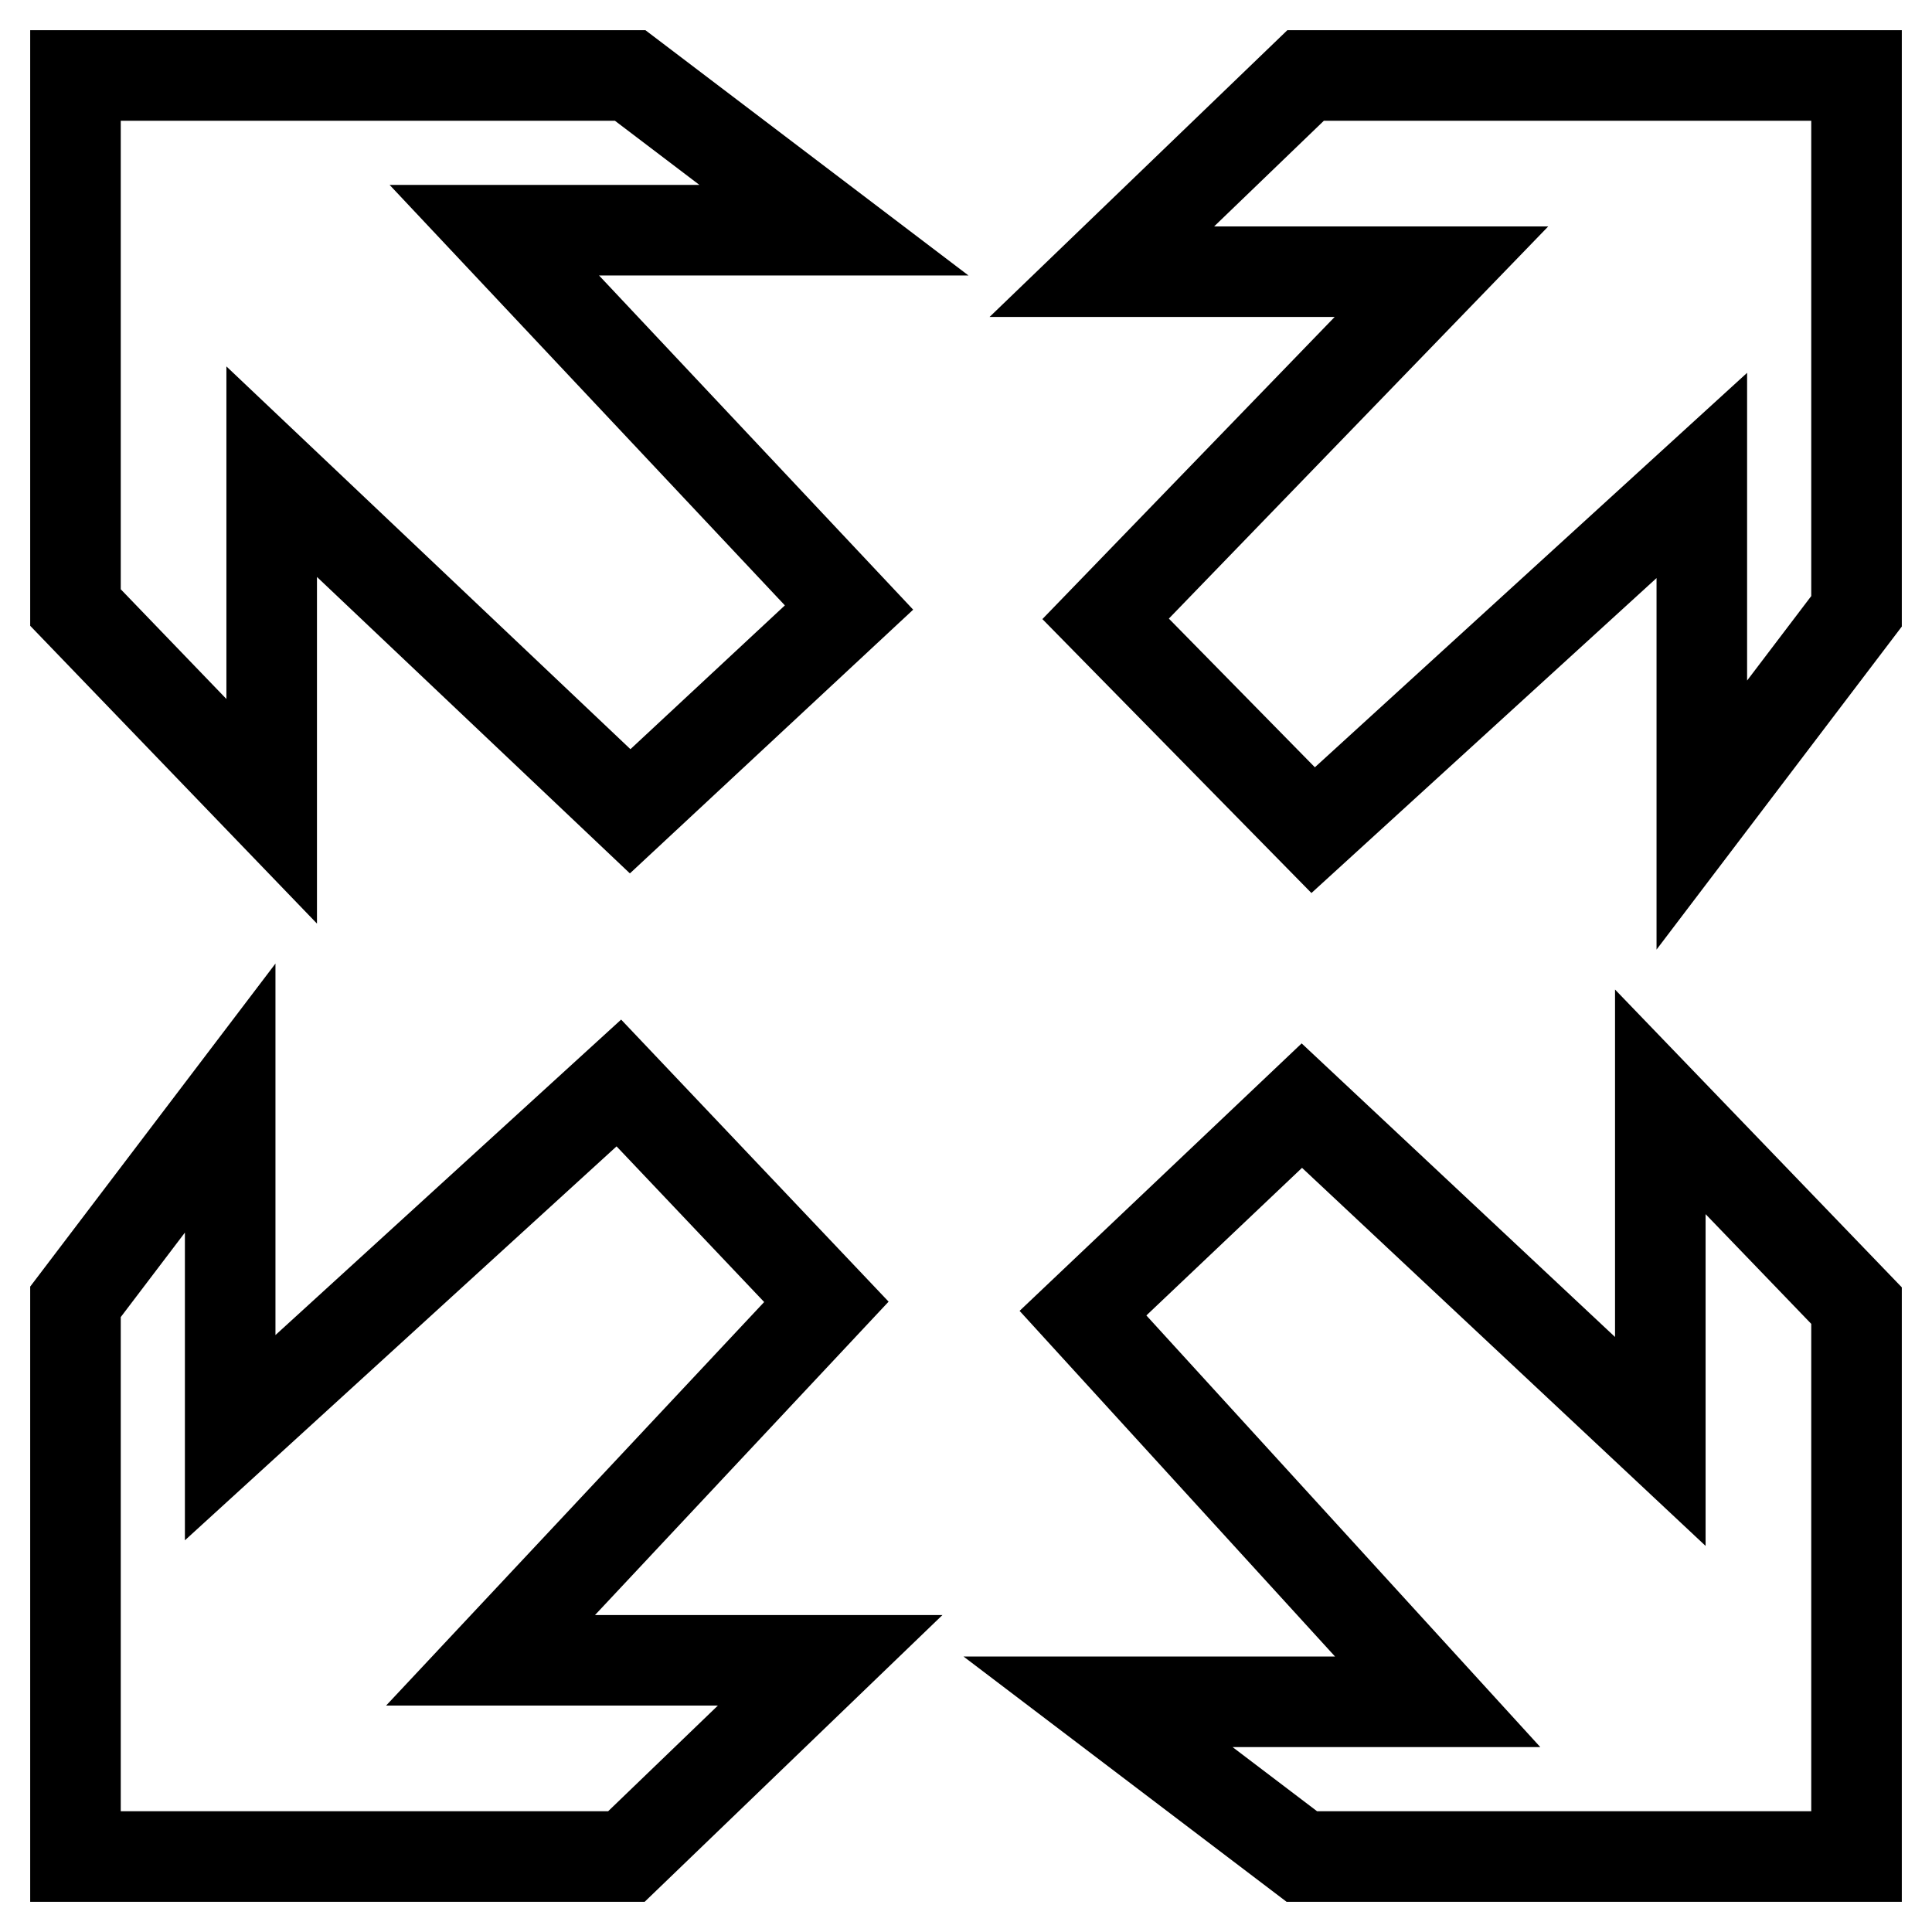
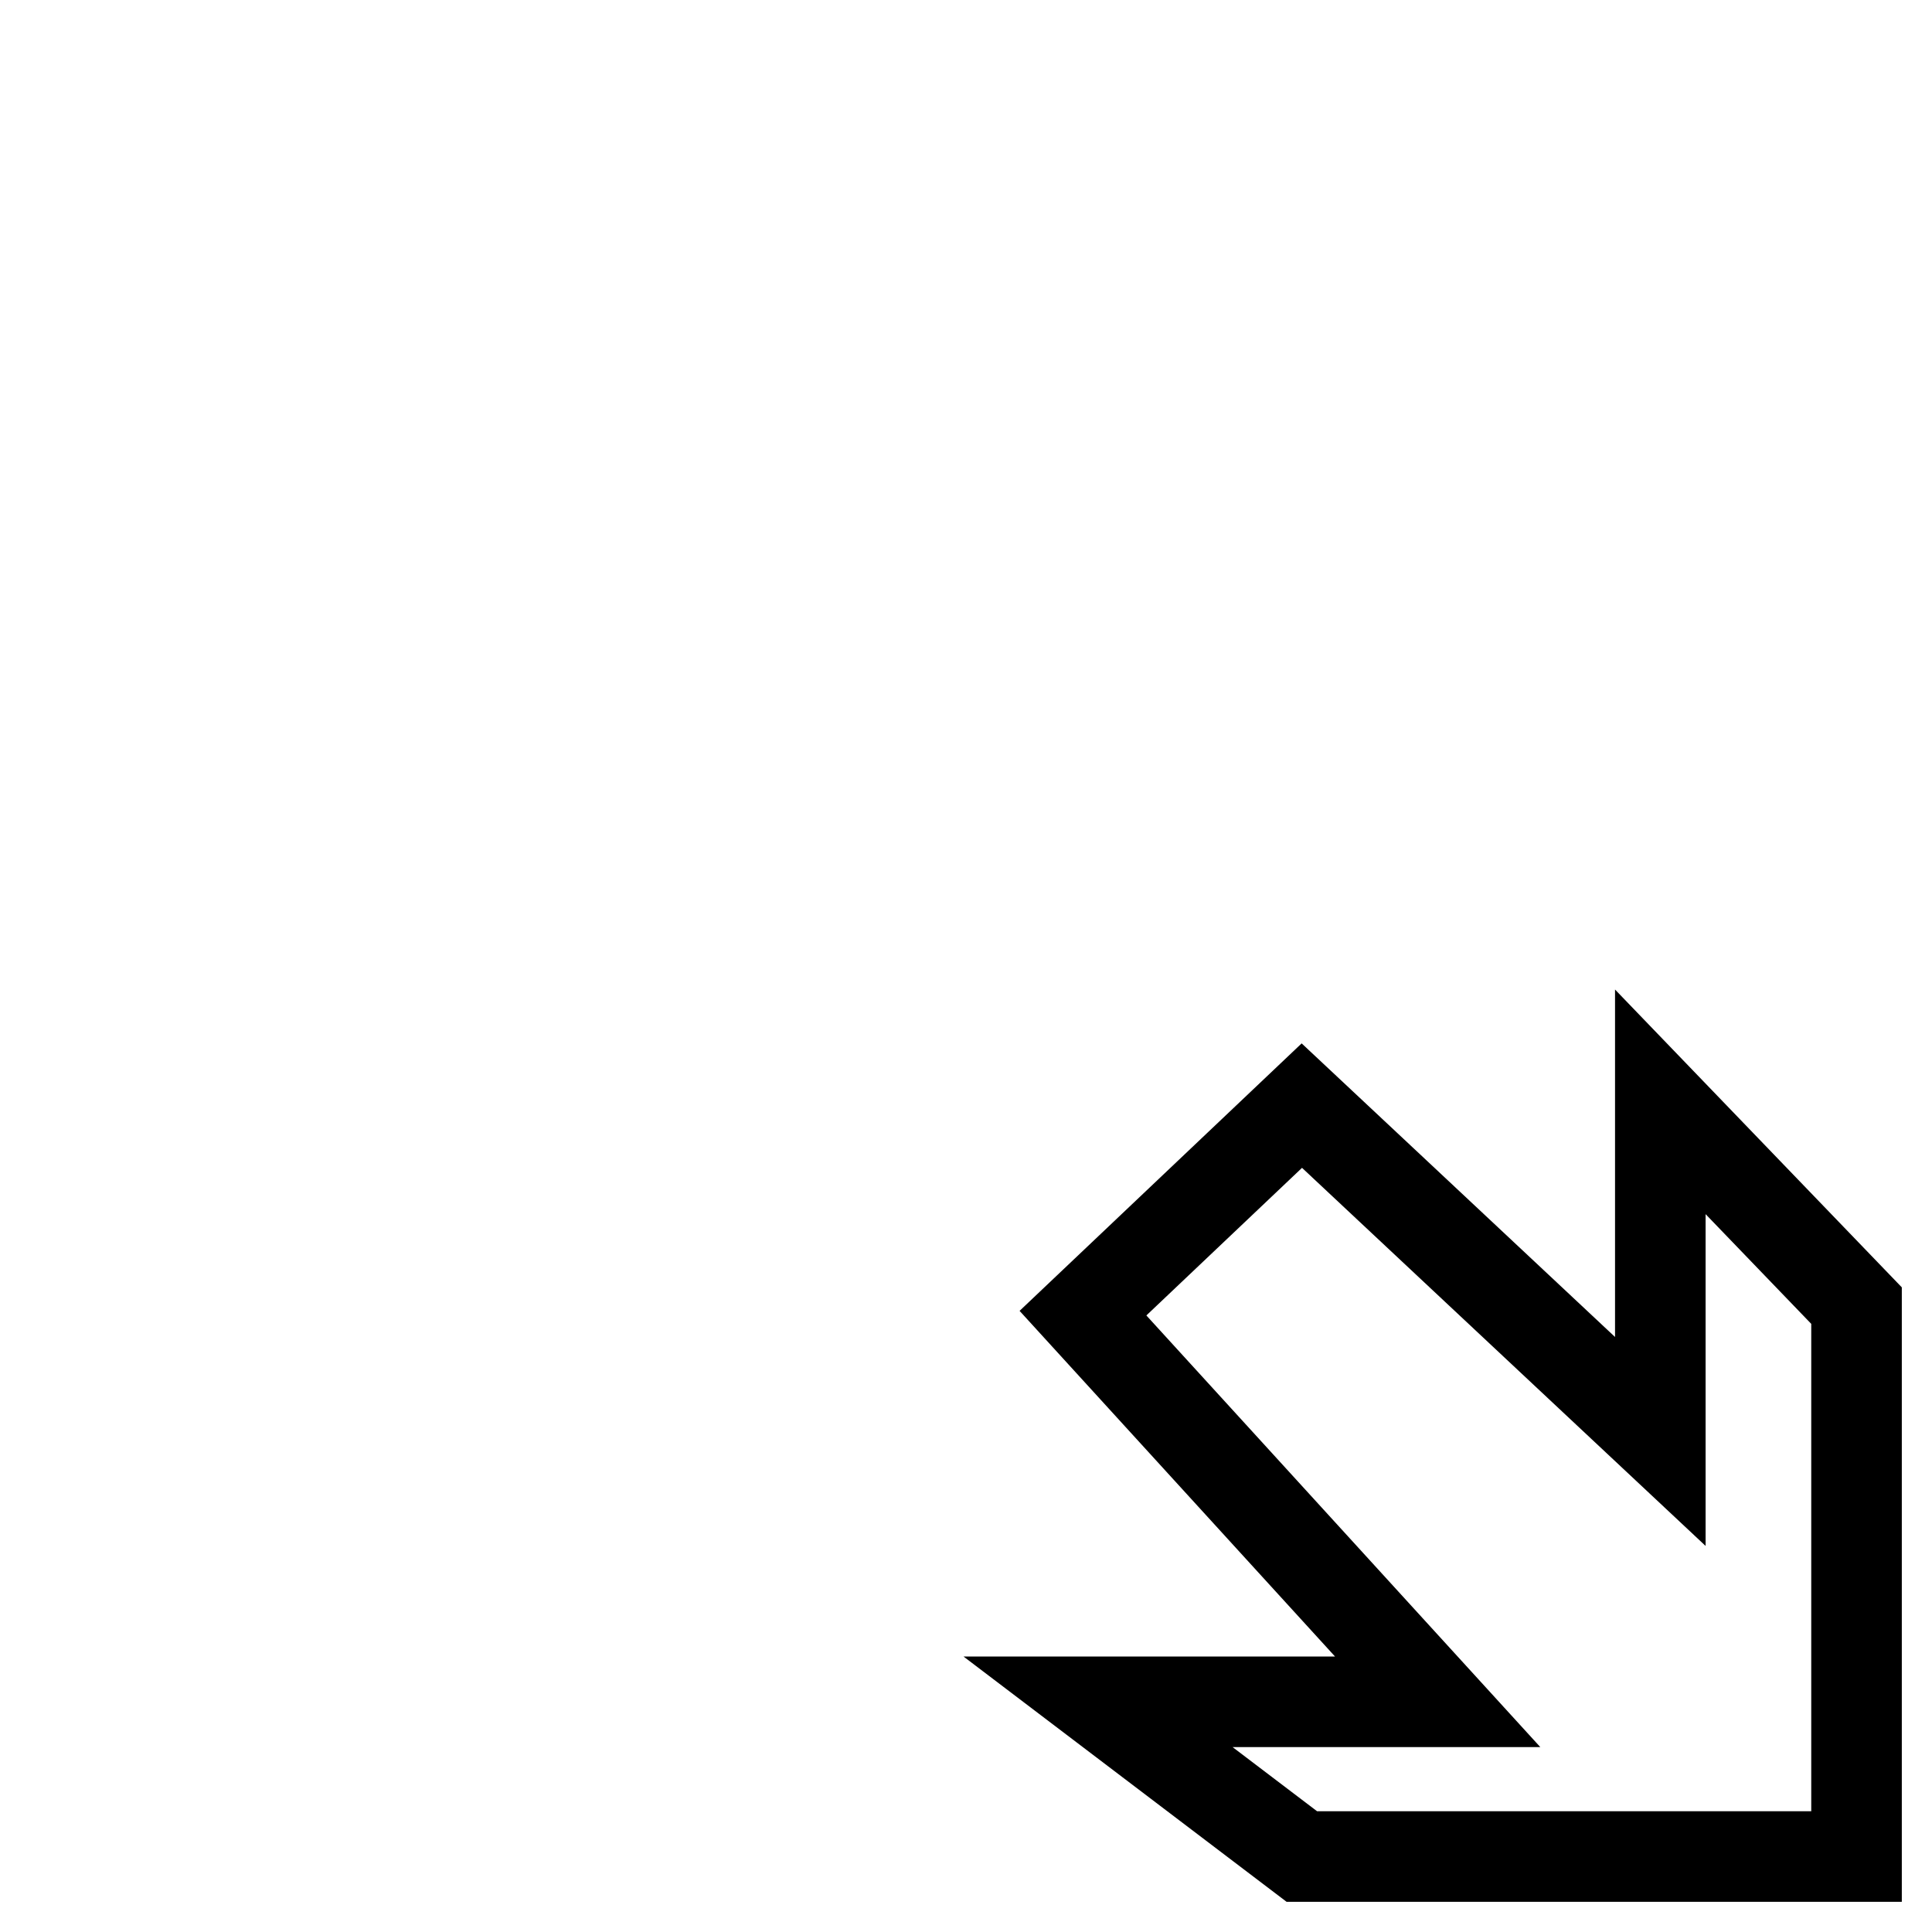
<svg xmlns="http://www.w3.org/2000/svg" version="1.1" x="0px" y="0px" viewBox="0 0 256 256" enable-background="new 0 0 256 256" xml:space="preserve">
  <g>
    <g>
      <g>
-         <path stroke-width="12" fill-opacity="0" stroke="#000000" d="M10 80.5L10 10 83.5 10 110.5 30.5 65.5 30.5 112.5 80.5 83.5 107.5 36 62.5 36 107.5 z" />
-         <path stroke-width="12" fill-opacity="0" stroke="#000000" d="M173 10L246 10 246 81 225.5 108 225.5 63 174 110 146.5 82 191 36 146 36 z" />
        <path stroke-width="12" fill-opacity="0" stroke="#000000" d="M246 173L246 246 172.5 246 145.5 225.5 190.5 225.5 143.5 174 172.5 146.5 220 191 220 146 z" />
-         <path stroke-width="12" fill-opacity="0" stroke="#000000" d="M83 246L10 246 10 172.5 30.5 145.5 30.5 190.5 82 143.5 109.5 172.5 65 220 110 220 z" />
      </g>
      <g />
      <g />
      <g />
      <g />
      <g />
      <g />
      <g />
      <g />
      <g />
      <g />
      <g />
      <g />
      <g />
      <g />
      <g />
    </g>
  </g>
</svg>